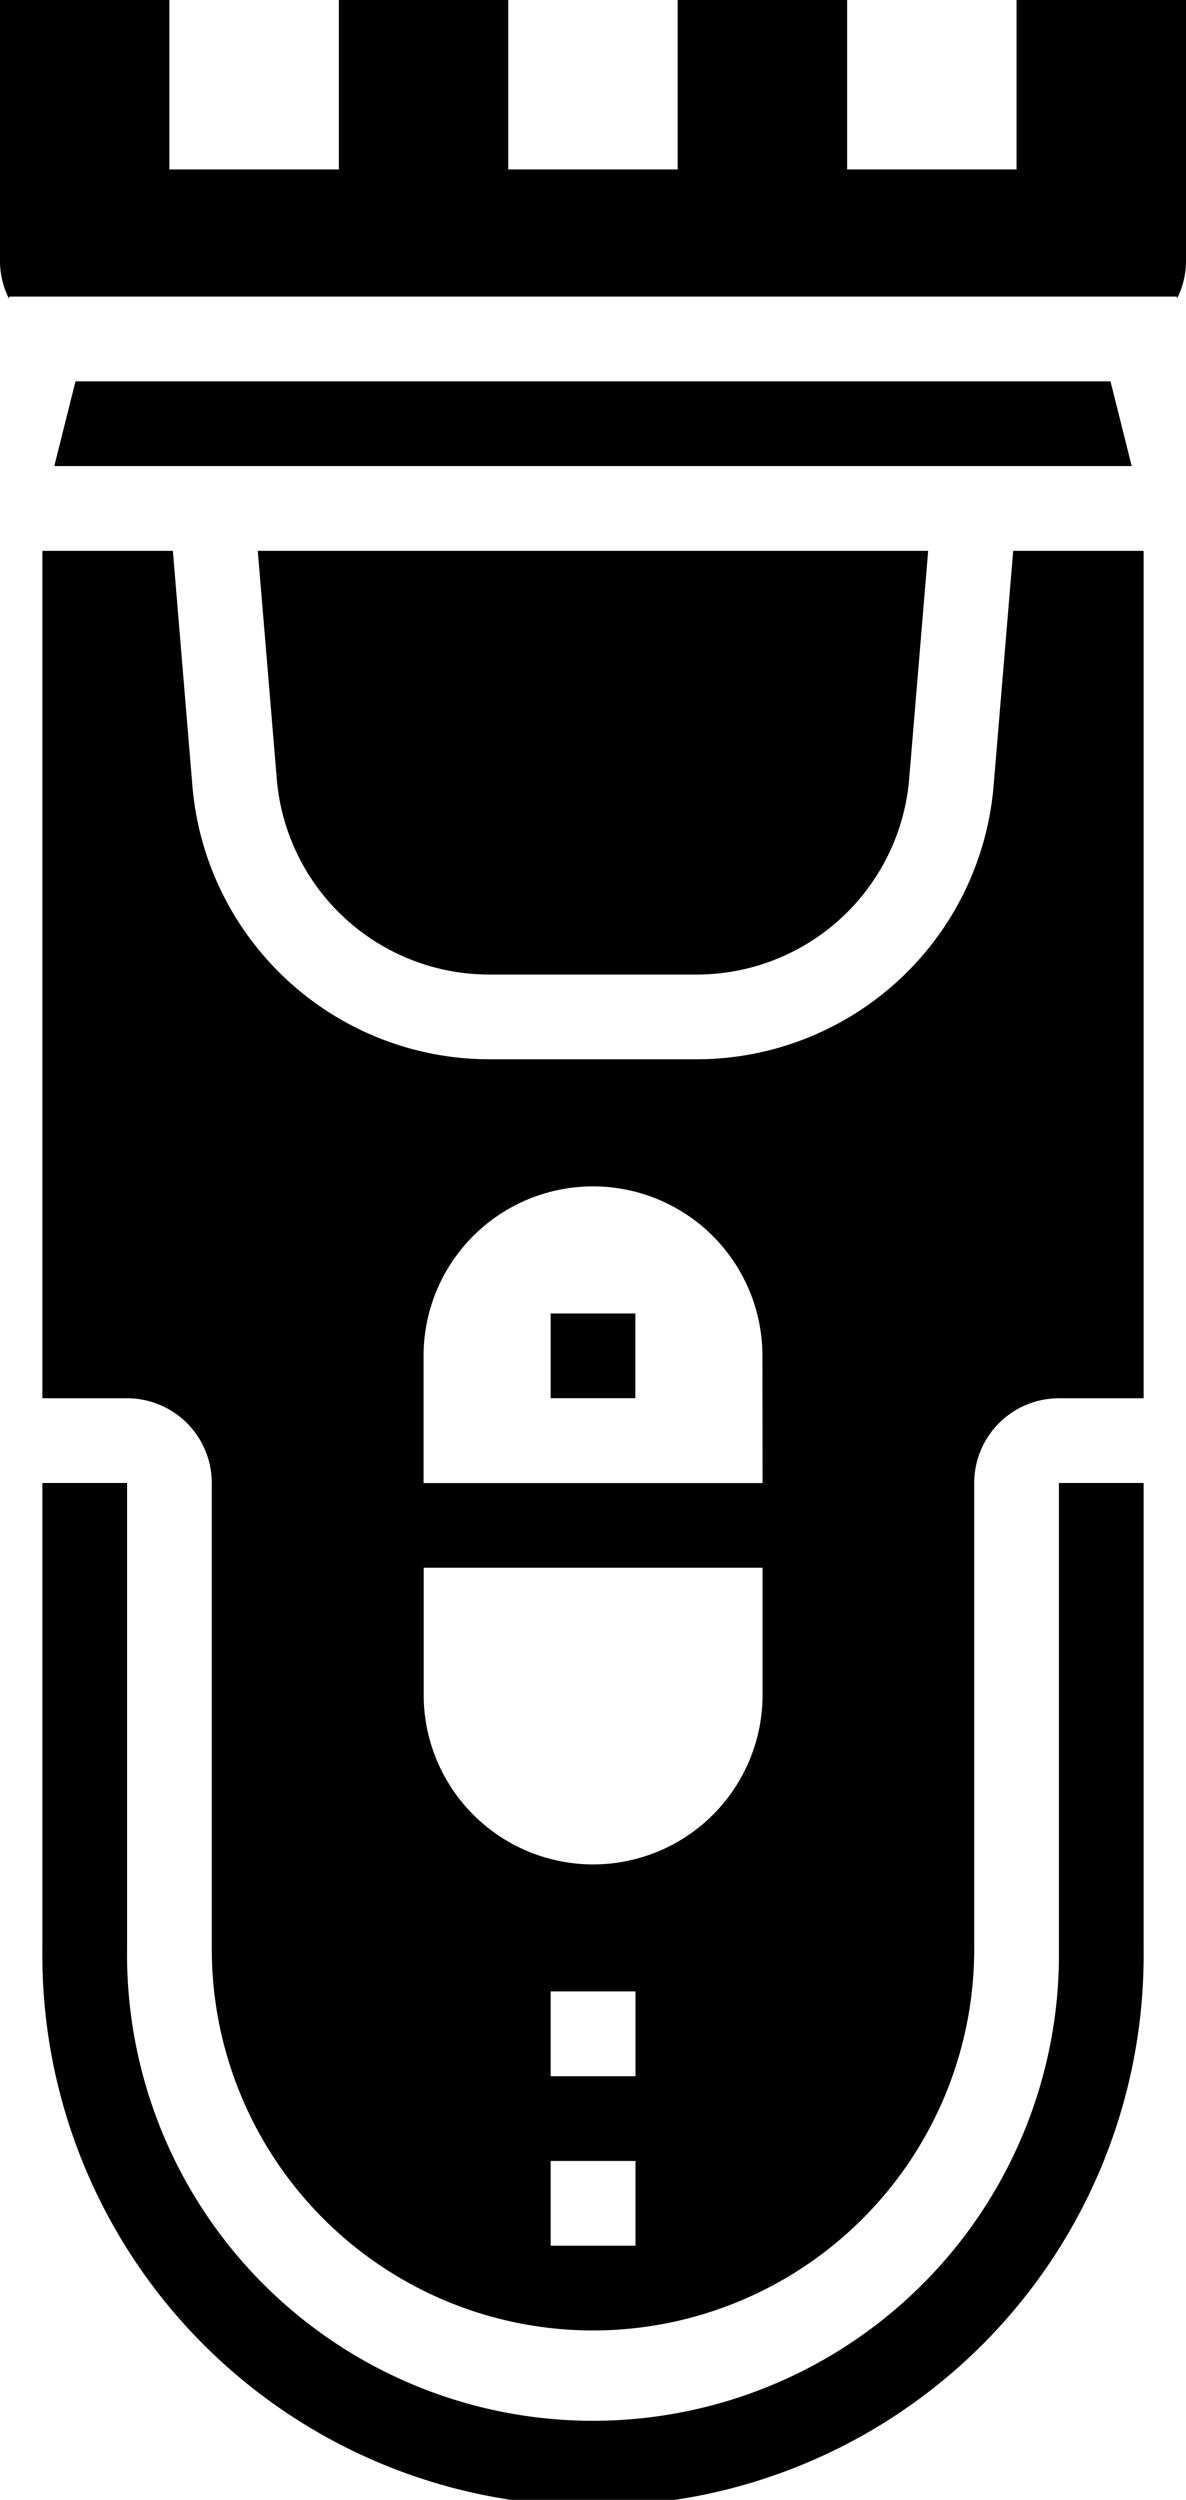
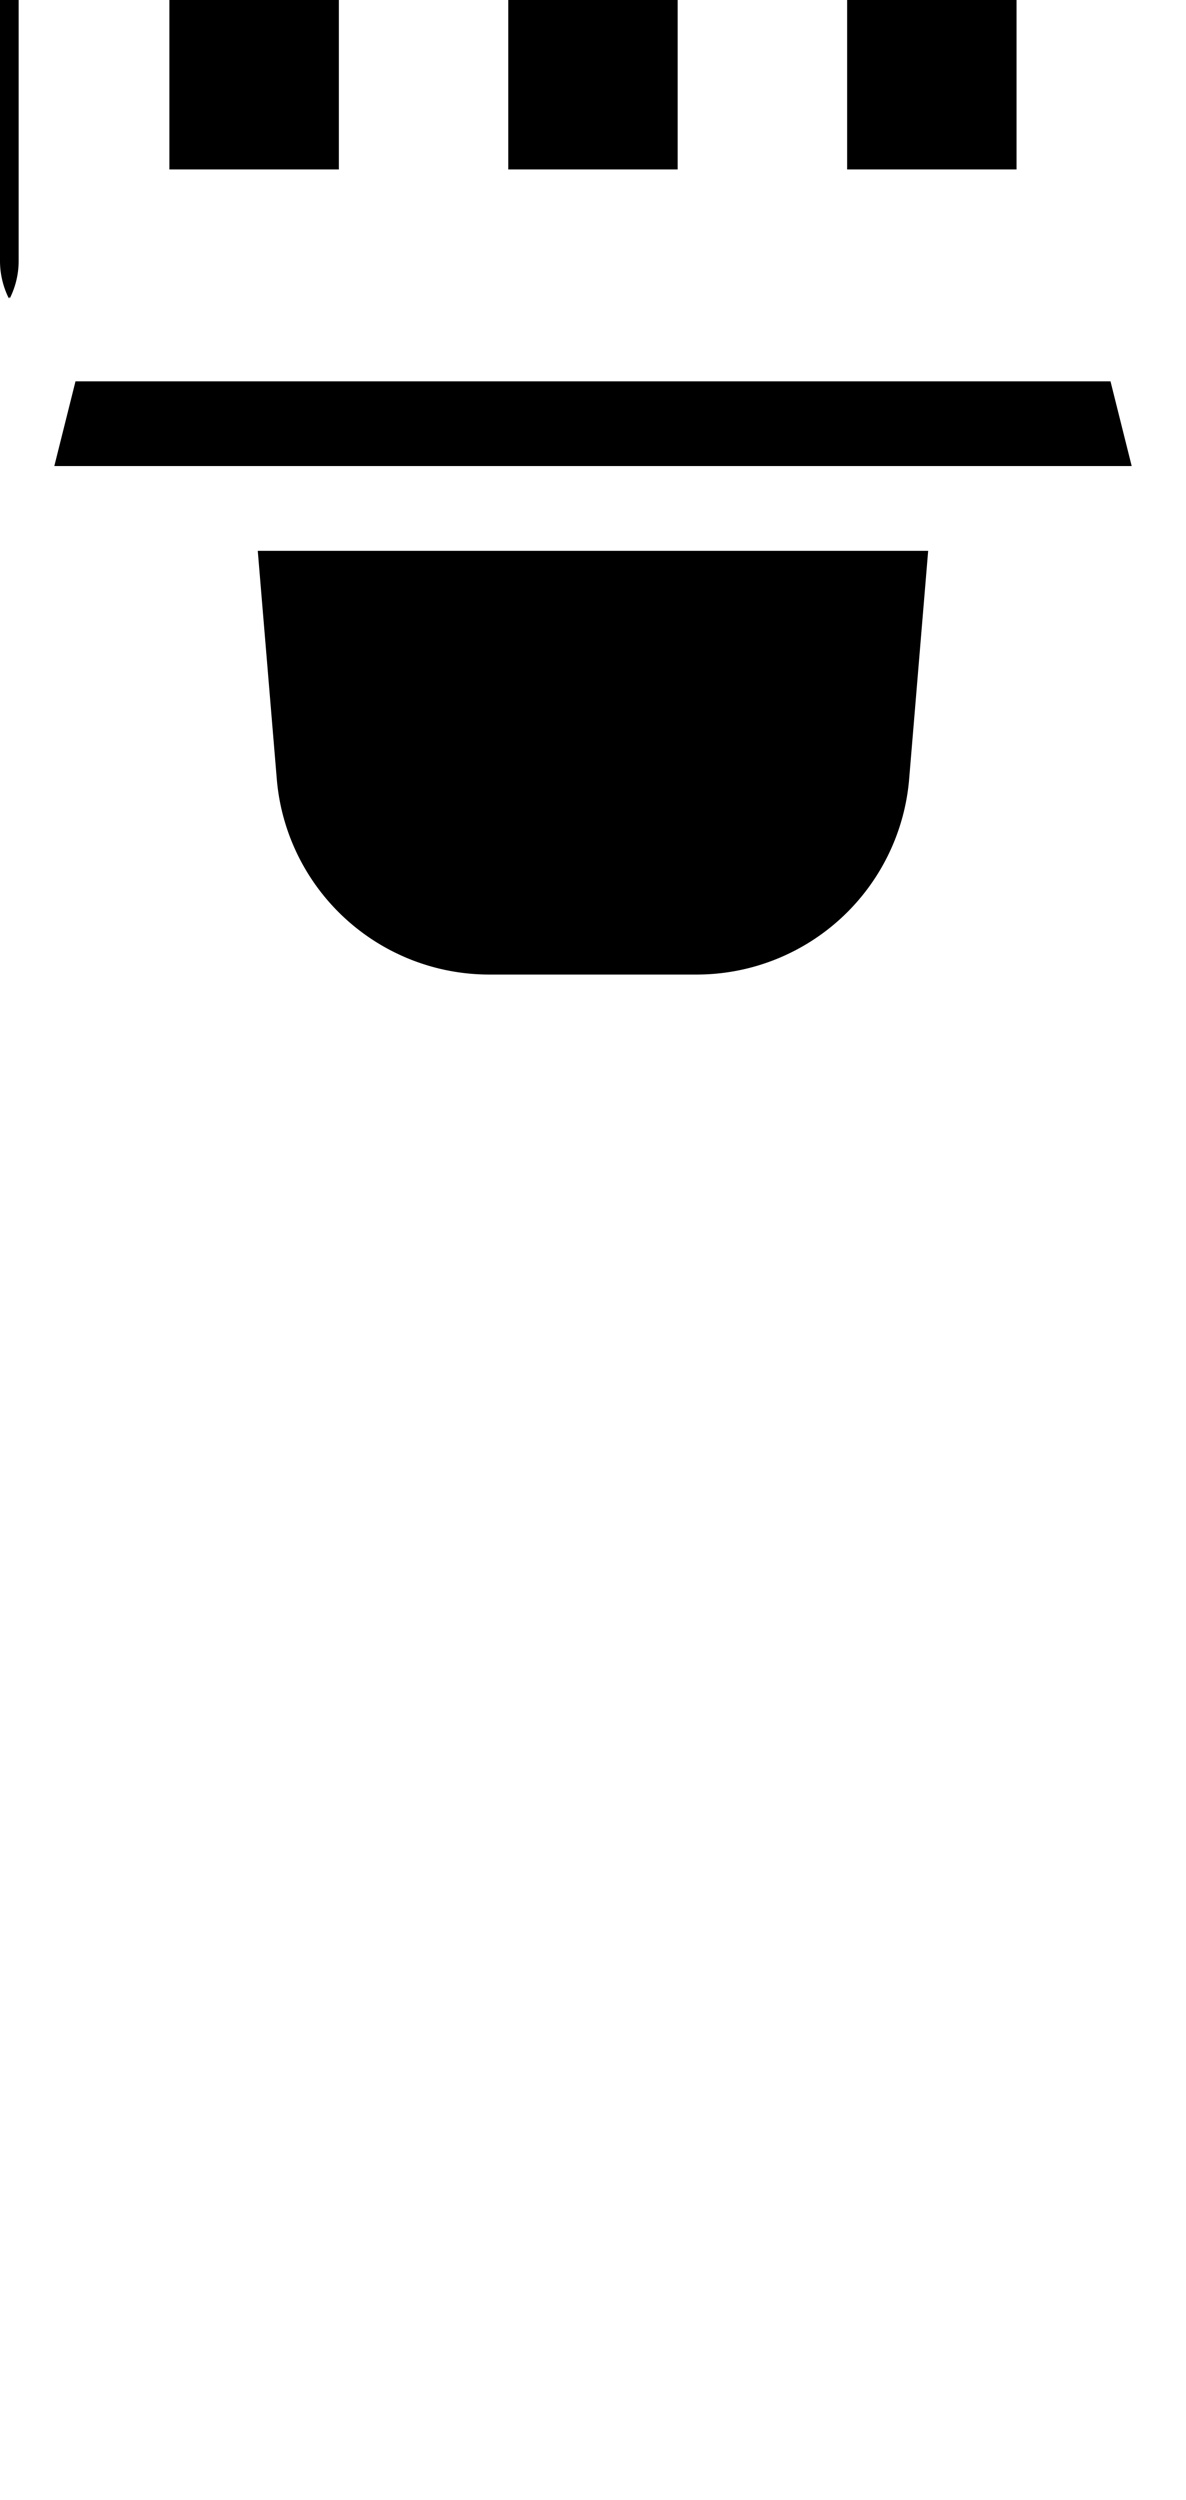
<svg xmlns="http://www.w3.org/2000/svg" width="17.797" height="37.5" viewBox="0 0 17.797 37.5">
  <g id="clippers" transform="translate(-18 -2)">
-     <path id="Path_267" data-name="Path 267" d="M33.254,2V4.542H30.712V2H28.169V4.542H25.627V2H23.085V4.542H20.542V2H18V5.923a1.264,1.264,0,0,0,.133.554l.007-.028H35.657l.007.027a1.259,1.259,0,0,0,.133-.554V2Z" />
+     <path id="Path_267" data-name="Path 267" d="M33.254,2V4.542H30.712V2H28.169V4.542H25.627V2H23.085V4.542H20.542V2H18V5.923a1.264,1.264,0,0,0,.133.554l.007-.028l.007.027a1.259,1.259,0,0,0,.133-.554V2Z" />
    <path id="Path_268" data-name="Path 268" d="M27.54,21.356h3.152a3.2,3.2,0,0,0,3.167-2.914L34.146,15H24.086l.287,3.442a3.2,3.2,0,0,0,3.167,2.914Z" transform="translate(-2.218 -4.737)" />
-     <path id="Path_269" data-name="Path 269" d="M34.254,43.992a6.992,6.992,0,1,1-13.983,0V37H19v6.992a8.263,8.263,0,1,0,16.525,0V37H34.254Z" transform="translate(-0.364 -12.754)" />
    <path id="Path_270" data-name="Path 270" d="M35.131,11H19.6l-.318,1.271H35.449Z" transform="translate(-0.467 -3.28)" />
-     <path id="Path_271" data-name="Path 271" d="M33.272,18.547a4.474,4.474,0,0,1-4.433,4.08H25.686a4.475,4.475,0,0,1-4.433-4.08L20.958,15H19V27.712h1.271a1.272,1.272,0,0,1,1.271,1.271v6.992a5.72,5.72,0,1,0,11.441,0V28.983a1.272,1.272,0,0,1,1.271-1.271h1.271V15H33.568ZM27.9,40.424H26.627V39.153H27.9Zm0-2.542H26.627V36.61H27.9Zm1.907-5.72a2.542,2.542,0,0,1-5.085,0V30.254h5.085Zm0-3.178H24.72V27.076a2.542,2.542,0,0,1,5.085,0Z" transform="translate(-0.364 -4.737)" />
-     <path id="Path_272" data-name="Path 272" d="M31,33h1.271v1.271H31Z" transform="translate(-4.737 -11.297)" />
  </g>
</svg>